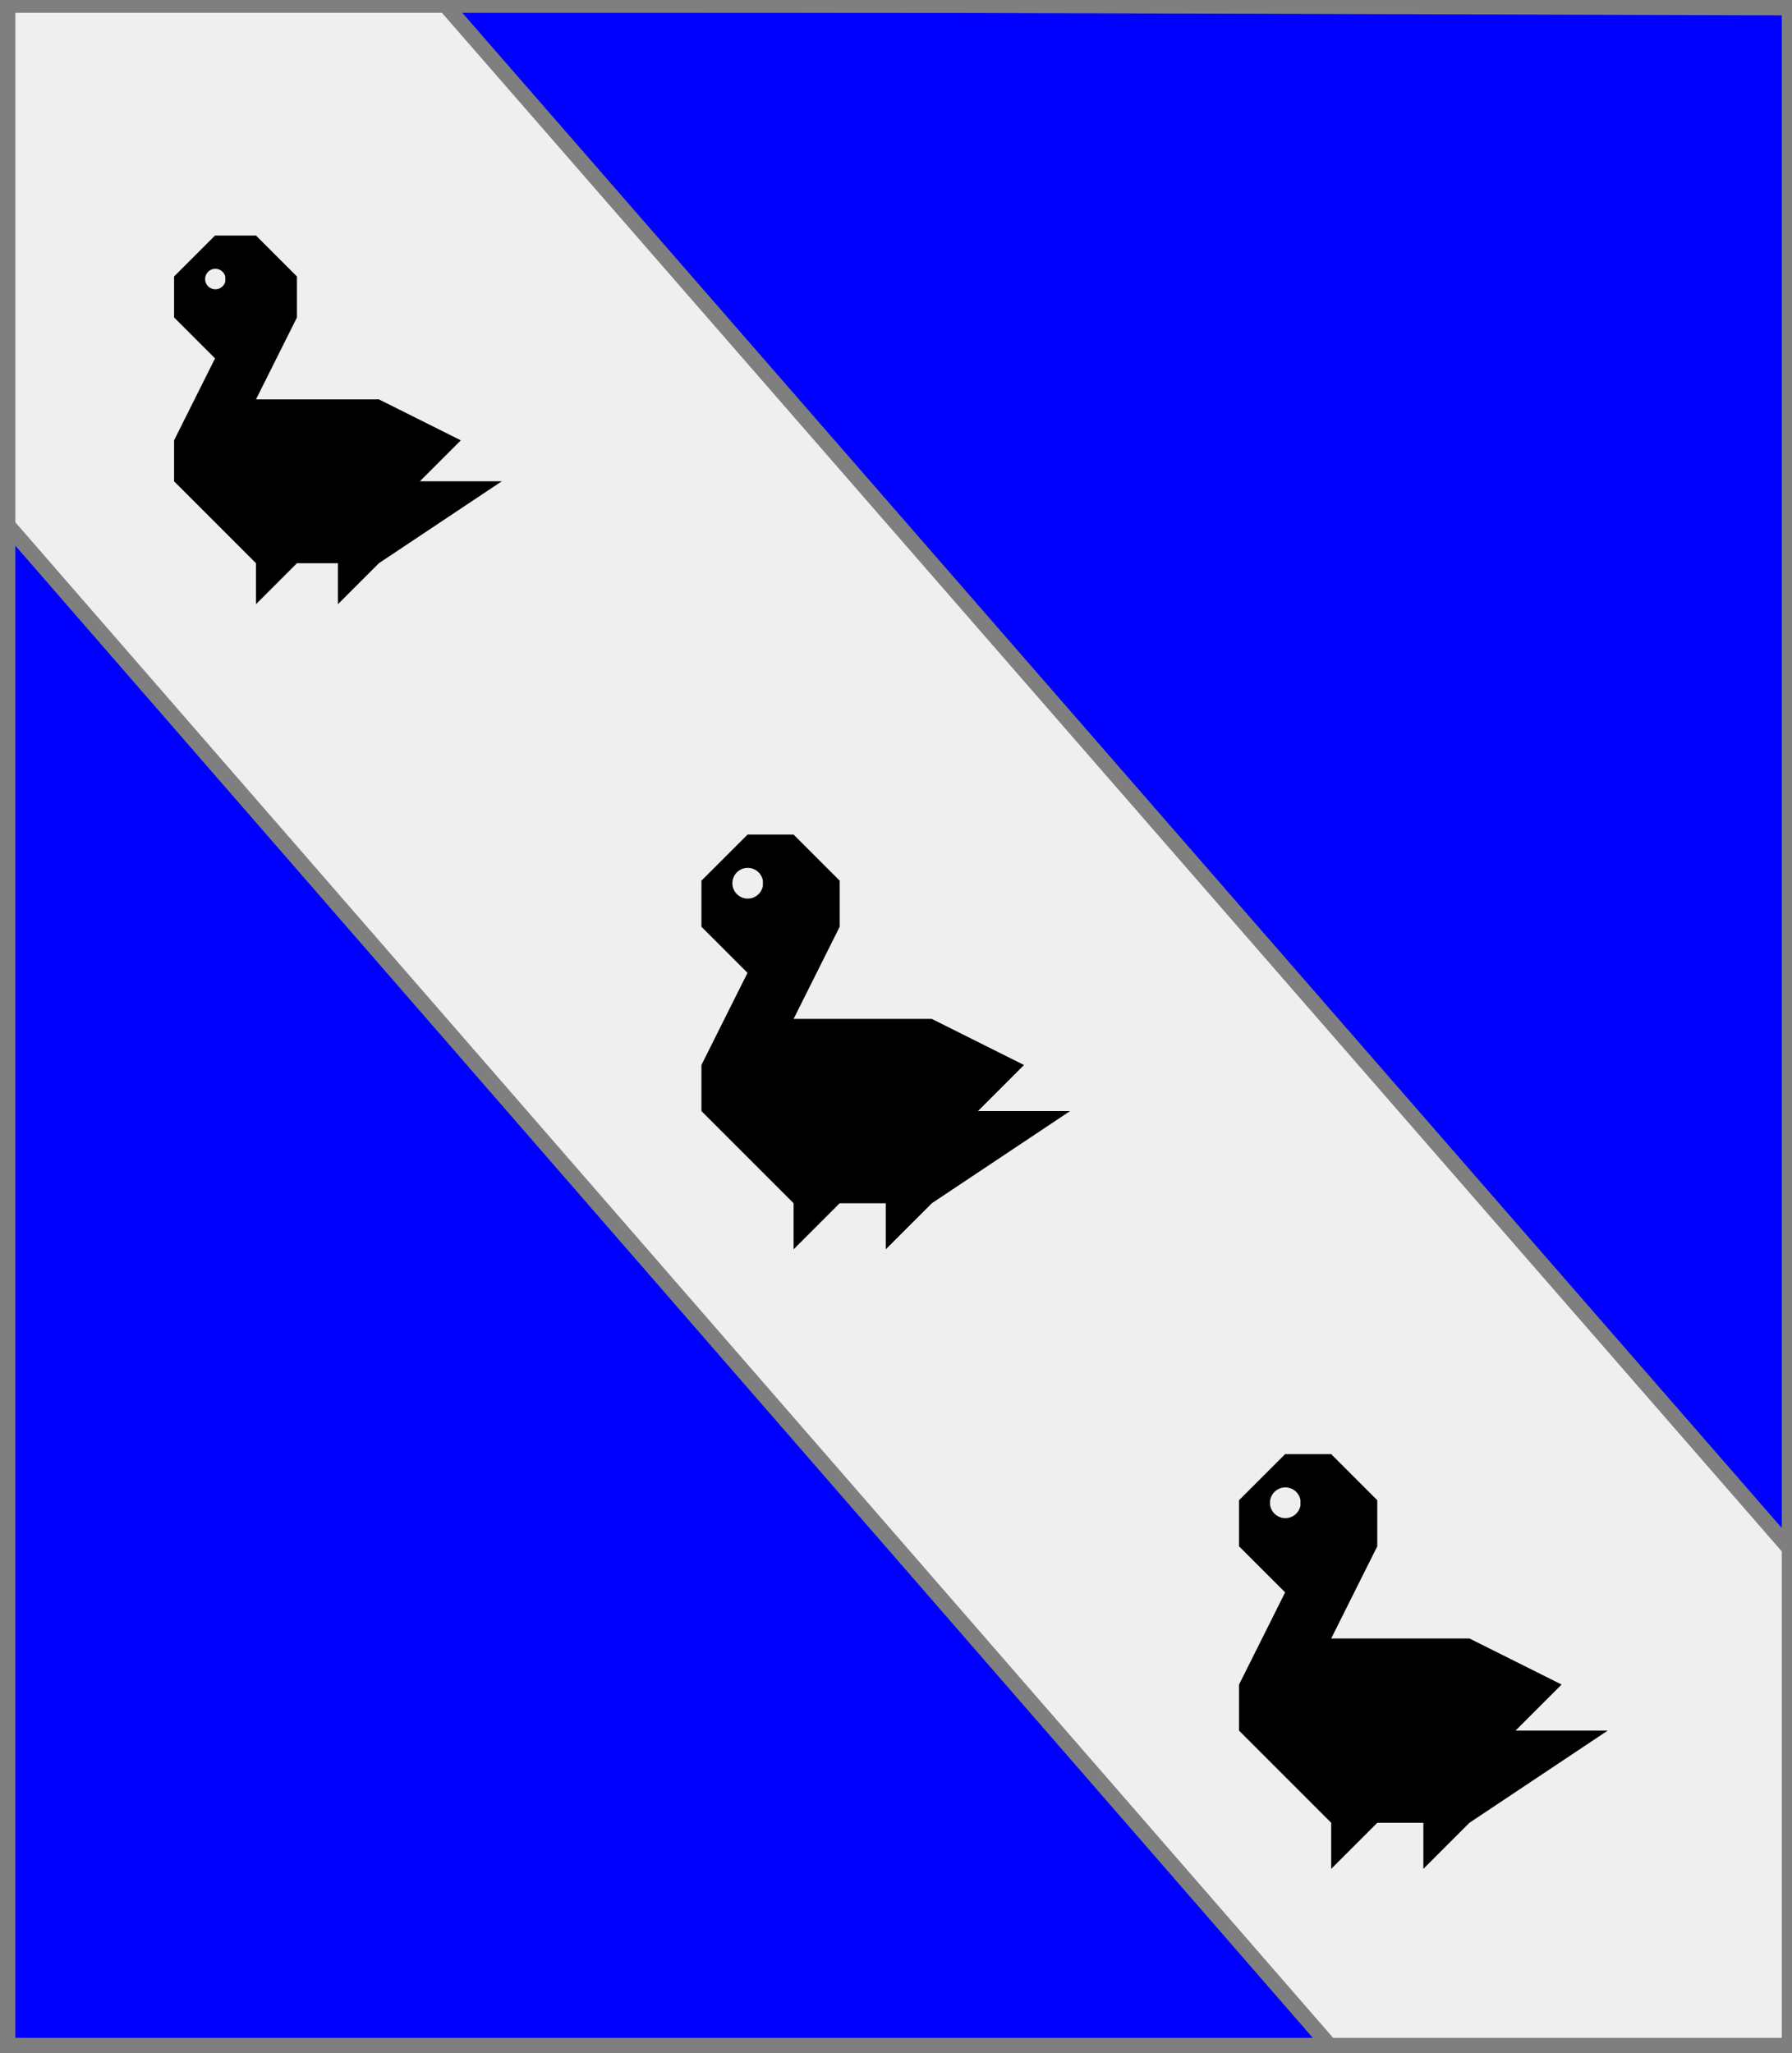
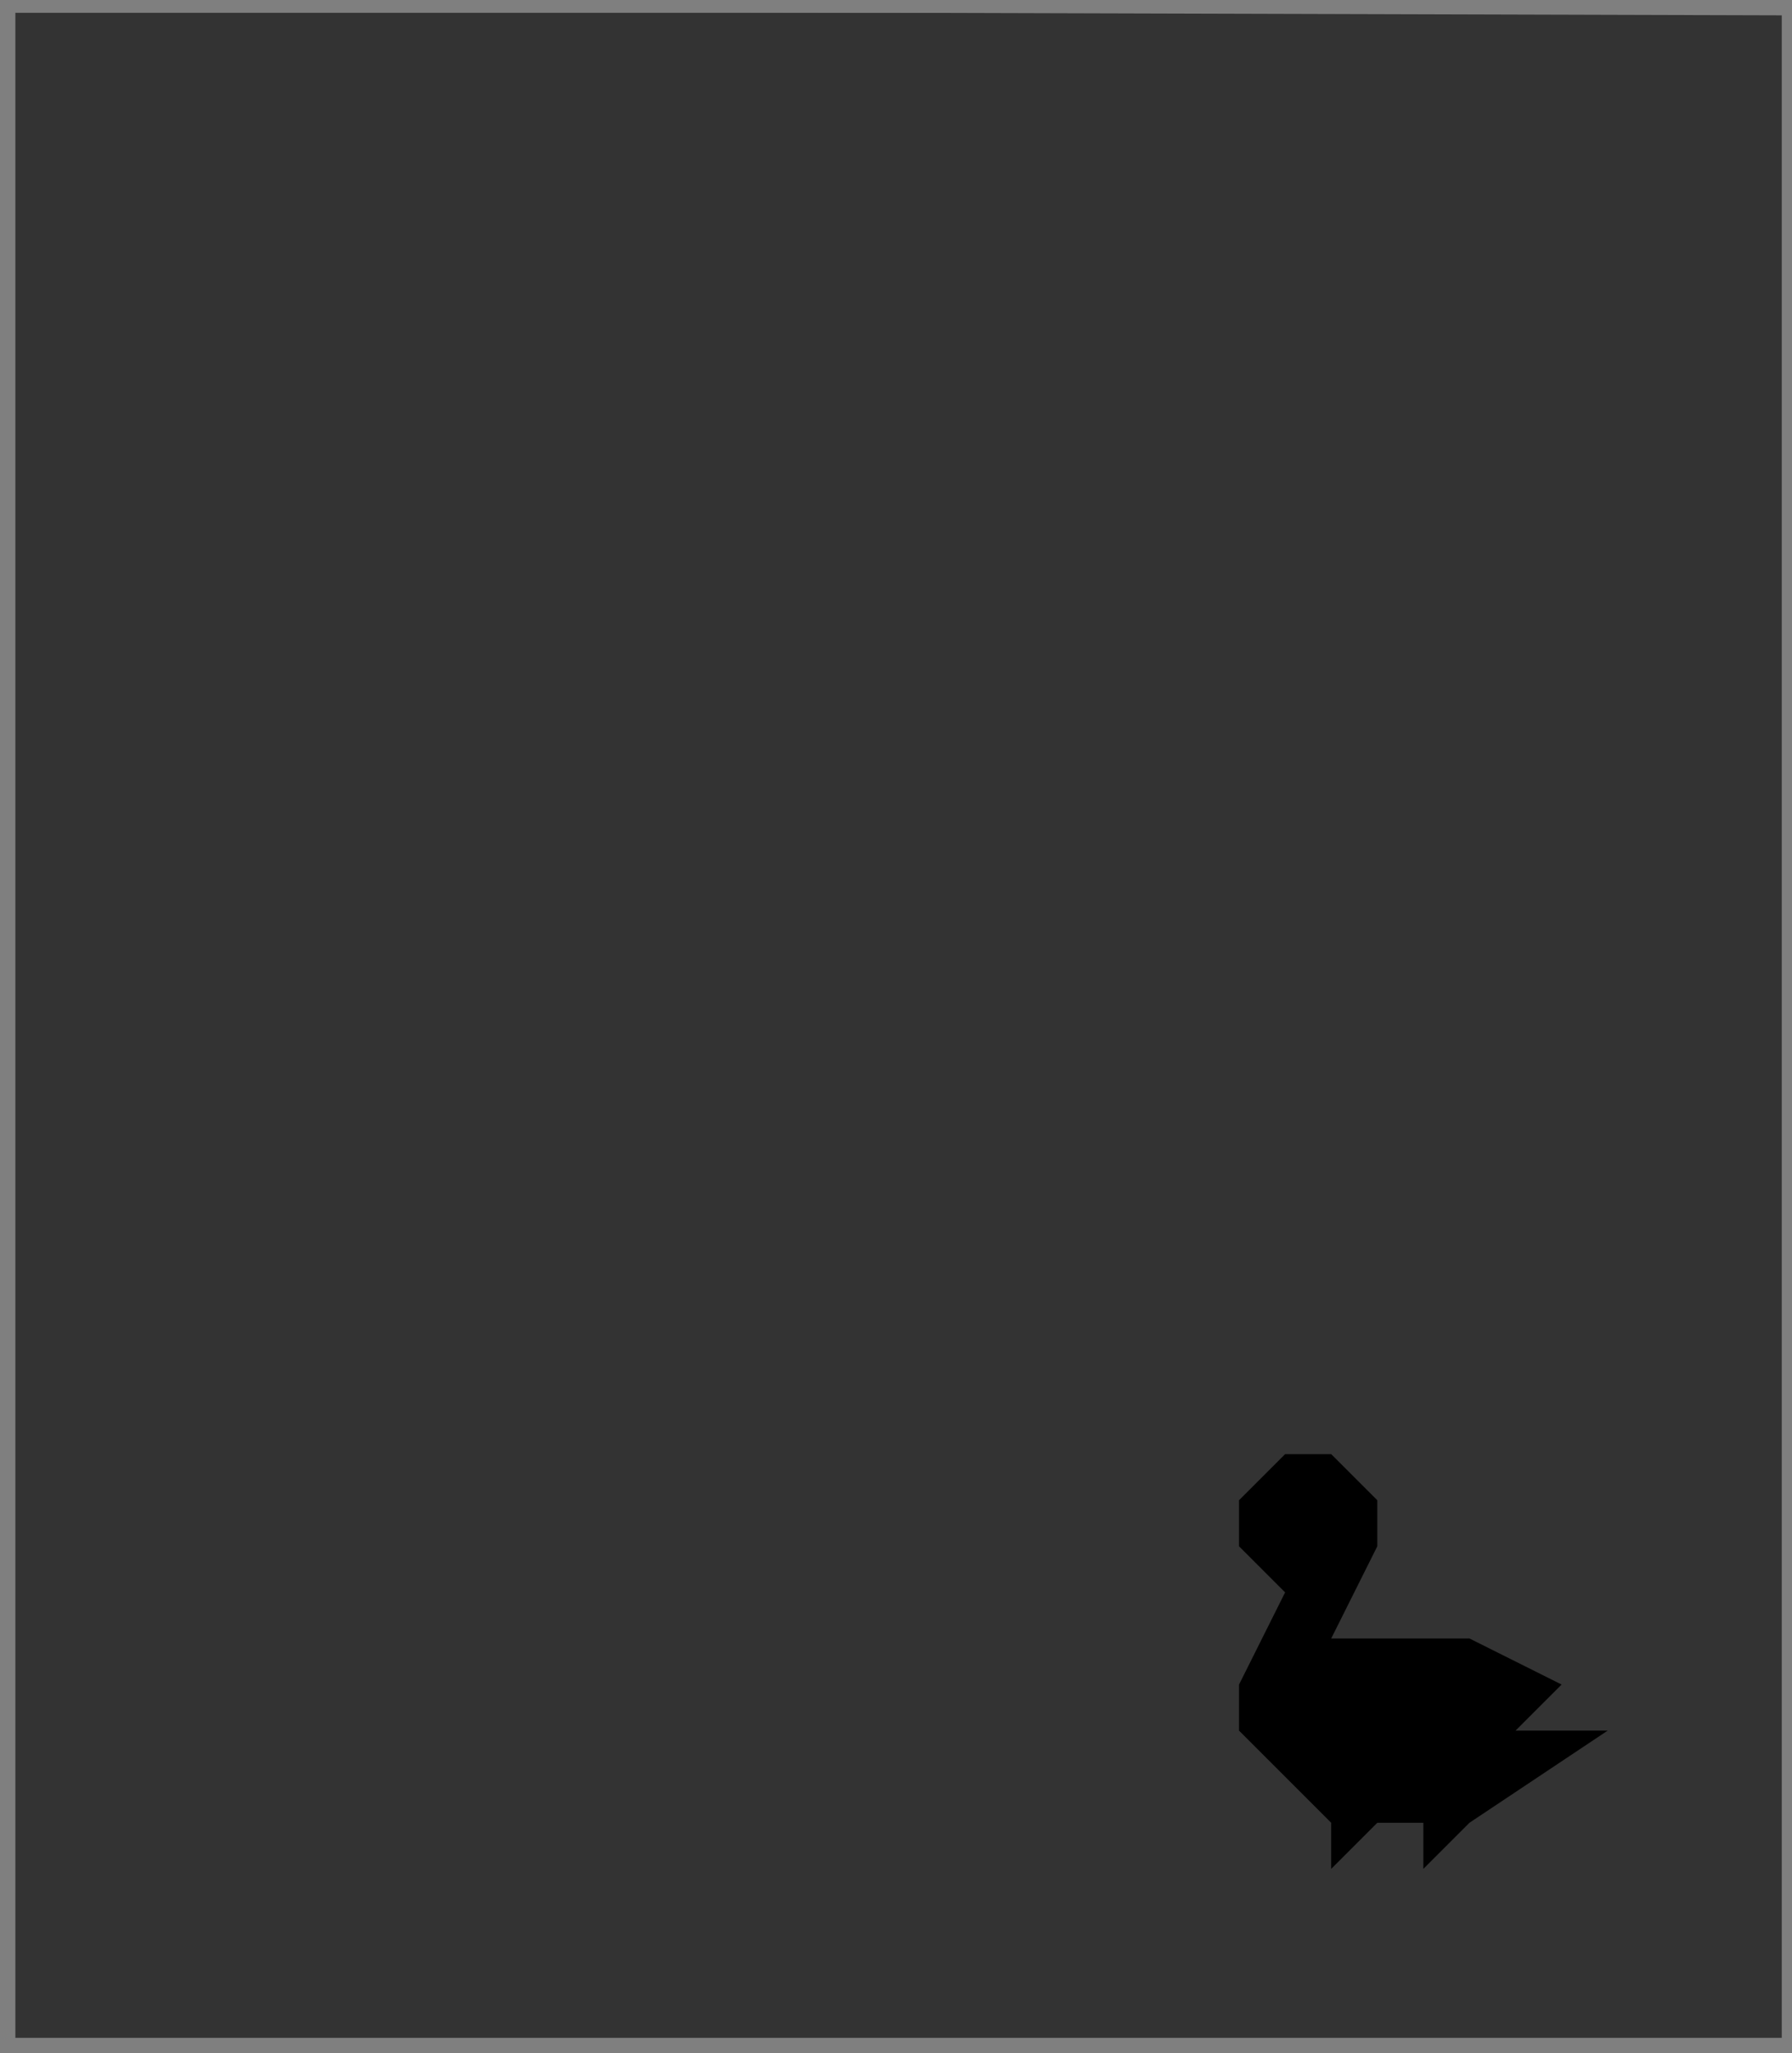
<svg xmlns="http://www.w3.org/2000/svg" width="350" height="401" xml:lang="fr">
  <rect width="100%" height="100%" fill="#333333" stroke="none" />
  <g>
    <g>
-       <polygon points="1,401 350,400 350,1 1,1 " fill="#0000ff" />
      <polygon points="1,401 350,400 350,1 1,1 " stroke="#7f7f7f" stroke-width="3" fill-opacity="0.0" />
    </g>
    <g>
      <g>
-         <polygon points="1,1 87,1 350,303 350,400 261,401 1,102 " fill="#efefef" />
-         <polygon points="1,1 87,1 350,303 350,400 261,401 1,102 " stroke="#7f7f7f" stroke-width="3" fill-opacity="0.0" />
-       </g>
+         </g>
      <g>
        <g fill="#000000">
-           <path d="M 42,46 L 50,46 L 58,54 L 58,62 L 50,78 L 74,78 L 90,86 L 82,94 L 98,94 L 74,110 L 66,118 L 66,110 L 58,110 L 50,118 L 50,110 L 34,94 L 34,86 L 42,70 L 34,62 L 34,54 M 44,54 A 2,2 0 1,0 44,55 " />
-         </g>
+           </g>
        <g fill="#000000">
-           <path d="M 146,163 L 155,163 L 164,172 L 164,181 L 155,199 L 182,199 L 200,208 L 191,217 L 209,217 L 182,235 L 173,244 L 173,235 L 164,235 L 155,244 L 155,235 L 137,217 L 137,208 L 146,190 L 137,181 L 137,172 M 149,172 A 3,3 0 1,0 149,173 " />
-         </g>
+           </g>
        <g fill="#000000">
-           <path d="M 251,284 L 260,284 L 269,293 L 269,302 L 260,320 L 287,320 L 305,329 L 296,338 L 314,338 L 287,356 L 278,365 L 278,356 L 269,356 L 260,365 L 260,356 L 242,338 L 242,329 L 251,311 L 242,302 L 242,293 M 254,293 A 3,3 0 1,0 254,294 " />
+           <path d="M 251,284 L 260,284 L 269,293 L 269,302 L 260,320 L 287,320 L 305,329 L 296,338 L 314,338 L 287,356 L 278,365 L 278,356 L 269,356 L 260,365 L 260,356 L 242,338 L 242,329 L 251,311 L 242,302 L 242,293 M 254,293 " />
        </g>
      </g>
    </g>
  </g>
  <polygon points="1,0 350,1 350,400 1,400 " stroke="#7f7f7f" stroke-width="4" fill-opacity="0.0" />
</svg>